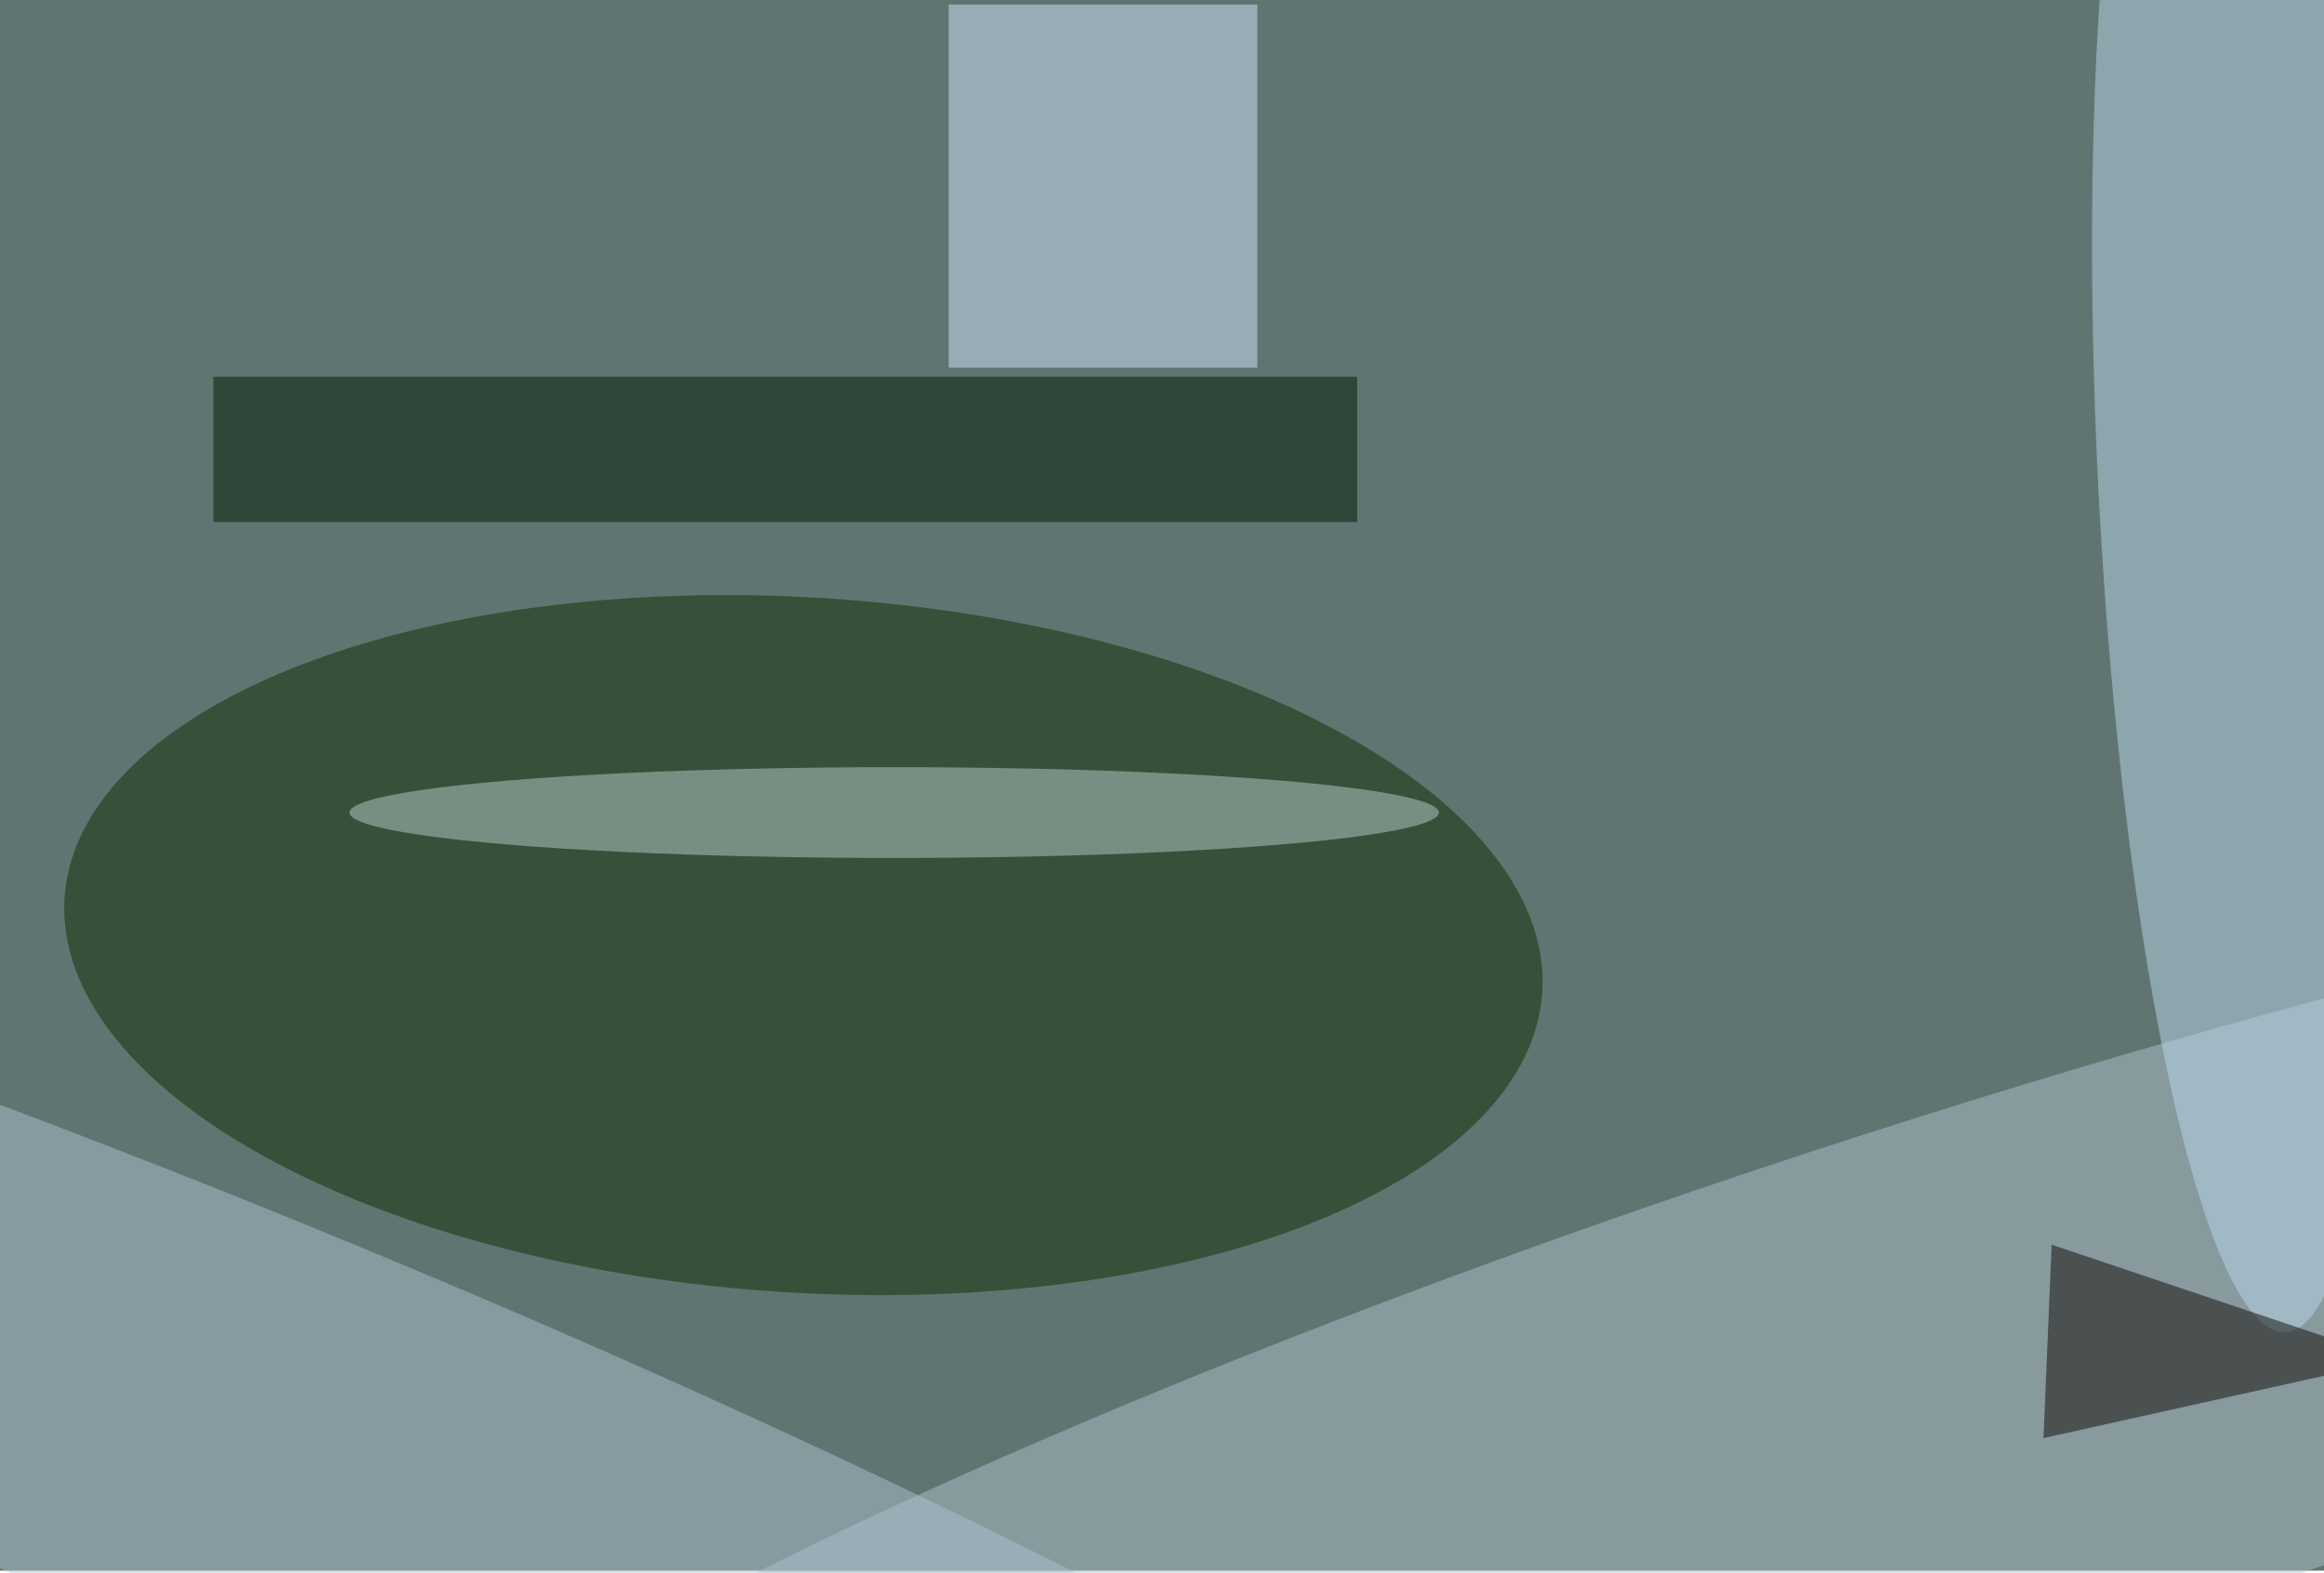
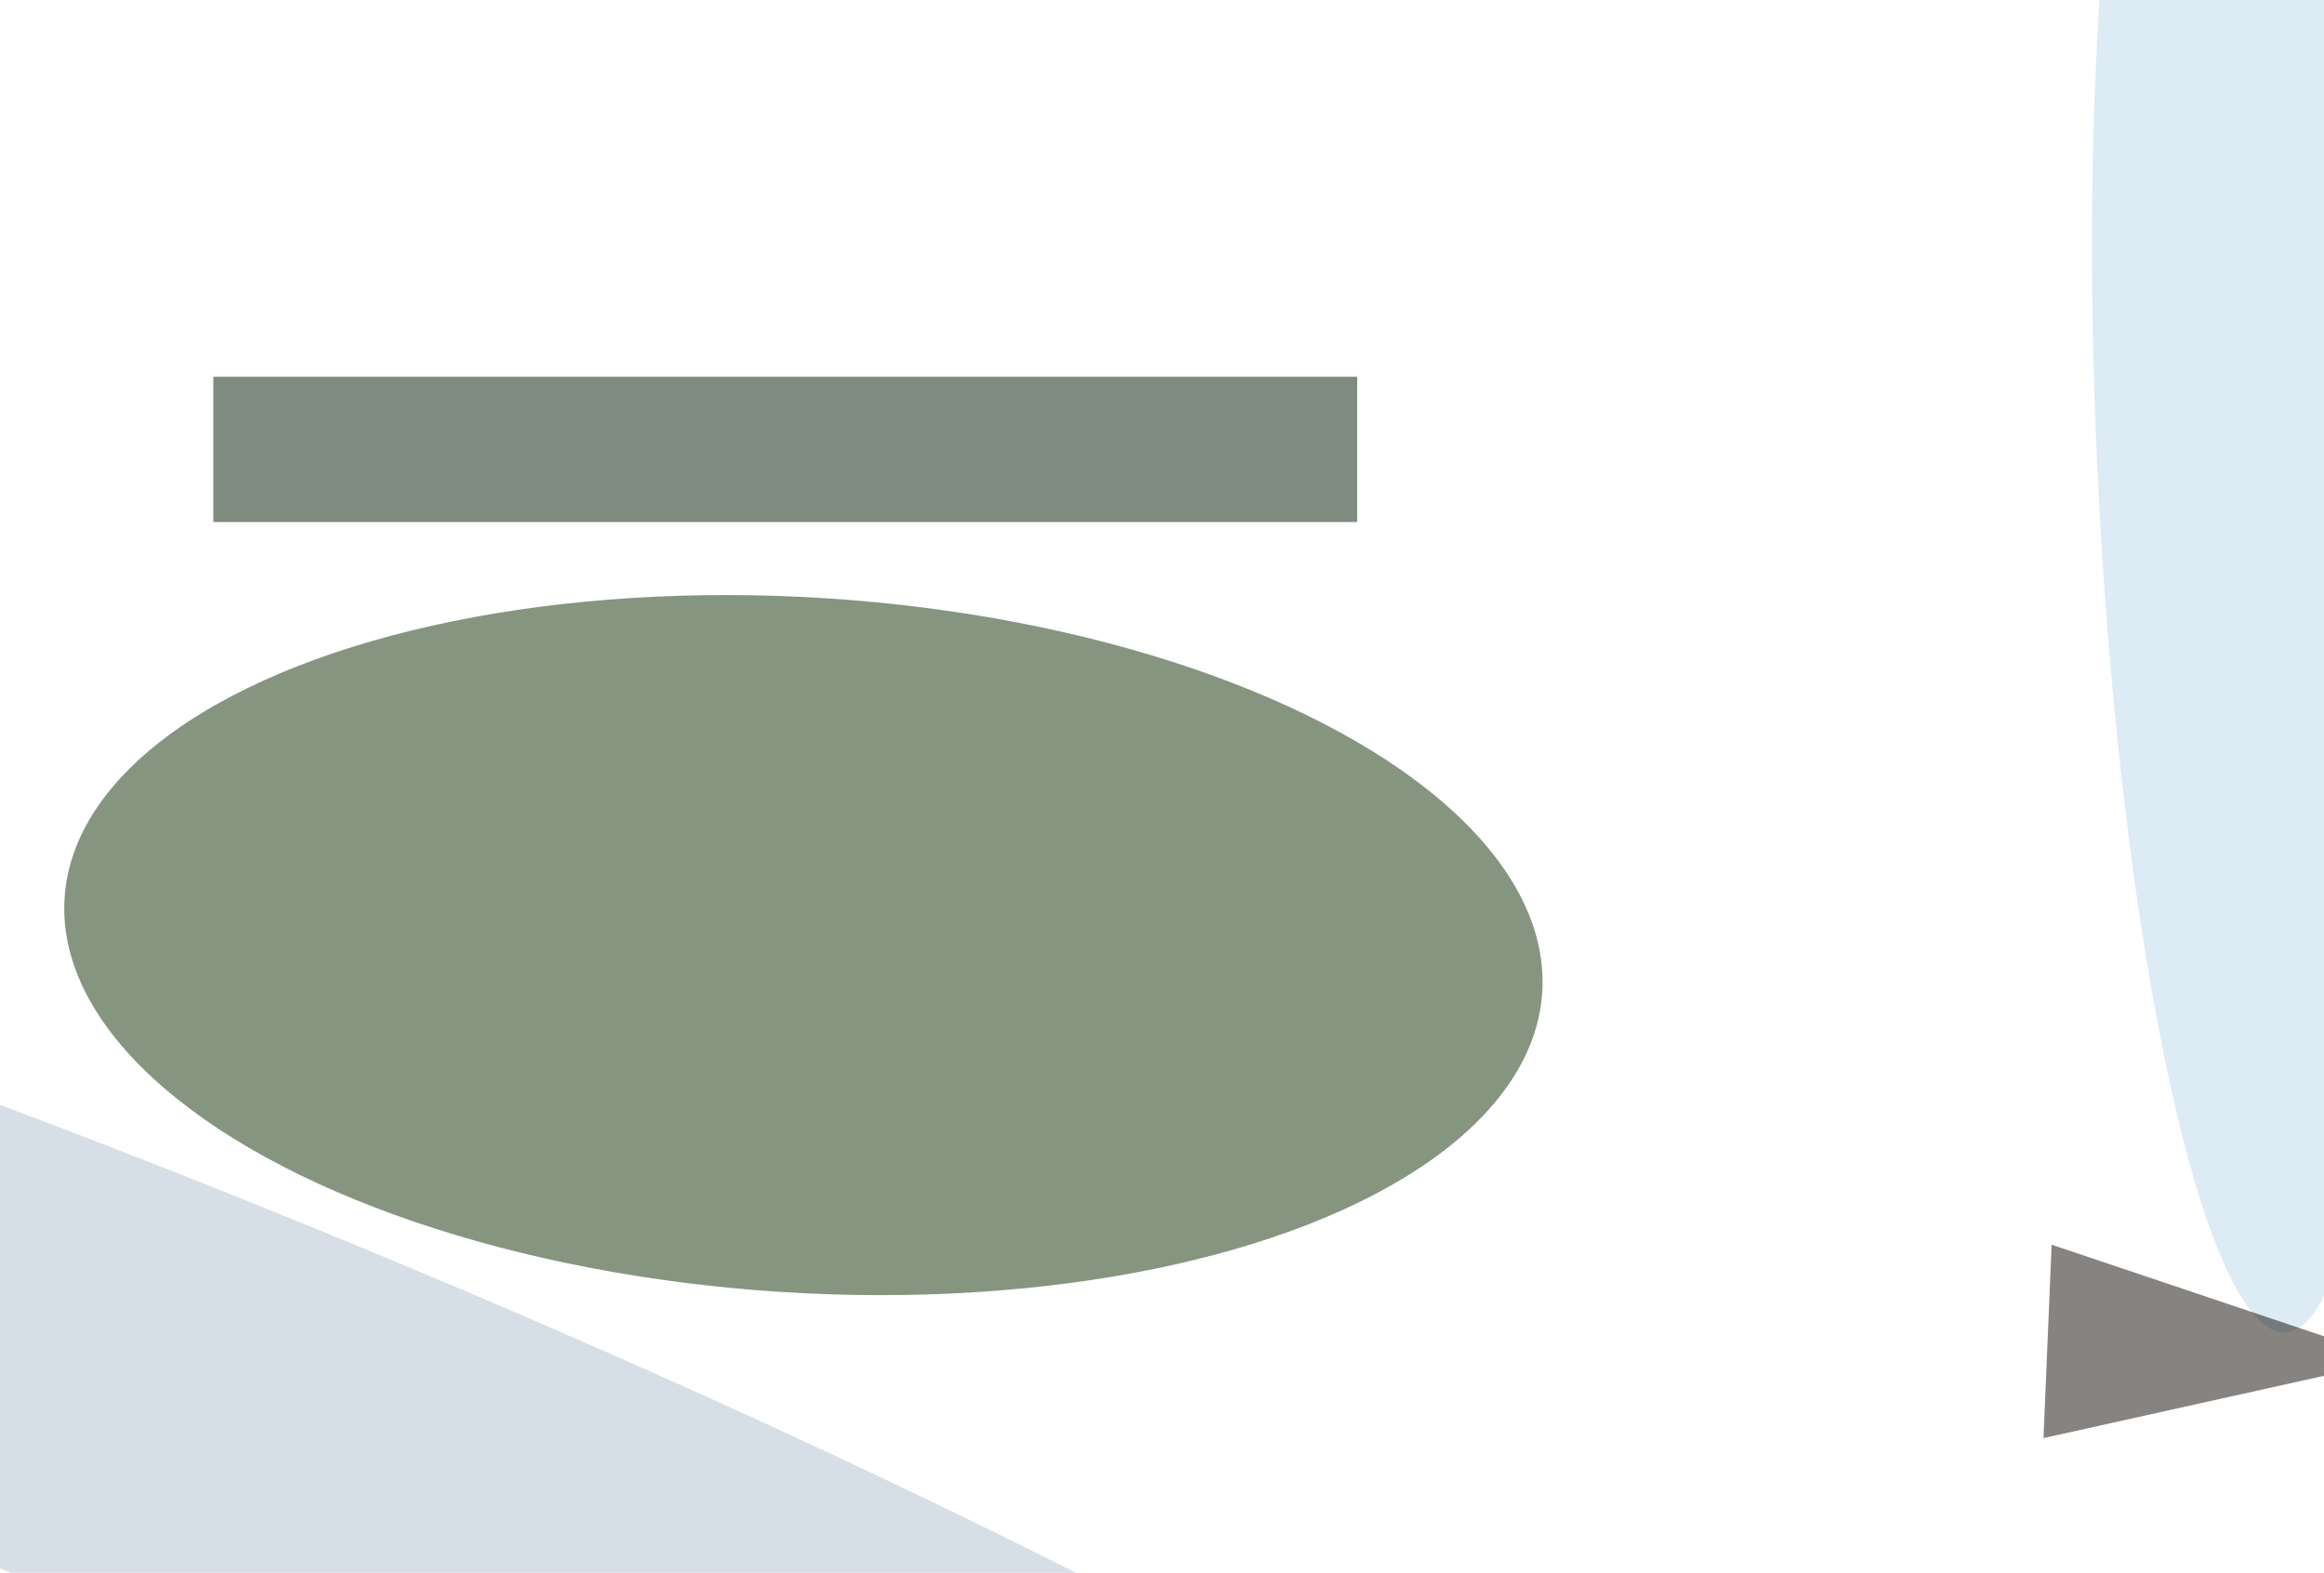
<svg xmlns="http://www.w3.org/2000/svg" viewBox="0 0 1024 693">
  <filter id="b">
    <feGaussianBlur stdDeviation="12" />
  </filter>
-   <path fill="#607571" d="M0 0h1024v692H0z" />
  <g filter="url(#b)" transform="matrix(4 0 0 4 2 2)" fill-opacity=".5">
    <ellipse fill="#0e2c02" rx="1" ry="1" transform="matrix(2.435 -38.205 81.385 5.186 88 103.6)" />
-     <ellipse fill="#aec1cd" rx="1" ry="1" transform="matrix(-9.407 -29.141 179.018 -57.787 213 154)" />
    <ellipse fill="#bad8ea" rx="1" ry="1" transform="matrix(4.749 93.751 -15.856 .803 246.5 52.5)" />
    <ellipse fill="#aec1d0" rx="1" ry="1" transform="matrix(-9.063 22.166 -165.882 -67.82 25.2 157)" />
-     <path fill="#cfe5fe" d="M104 0h34v40h-34z" />
    <path fill="#011800" d="M23 41h126v16H23z" />
-     <ellipse fill="#b8cfcf" cx="98" cy="89" rx="60" ry="5" />
    <path fill="#0e0802" d="M271 151.9l-45.5-15.3-.9 21.3 46.4-10.3z" />
  </g>
</svg>